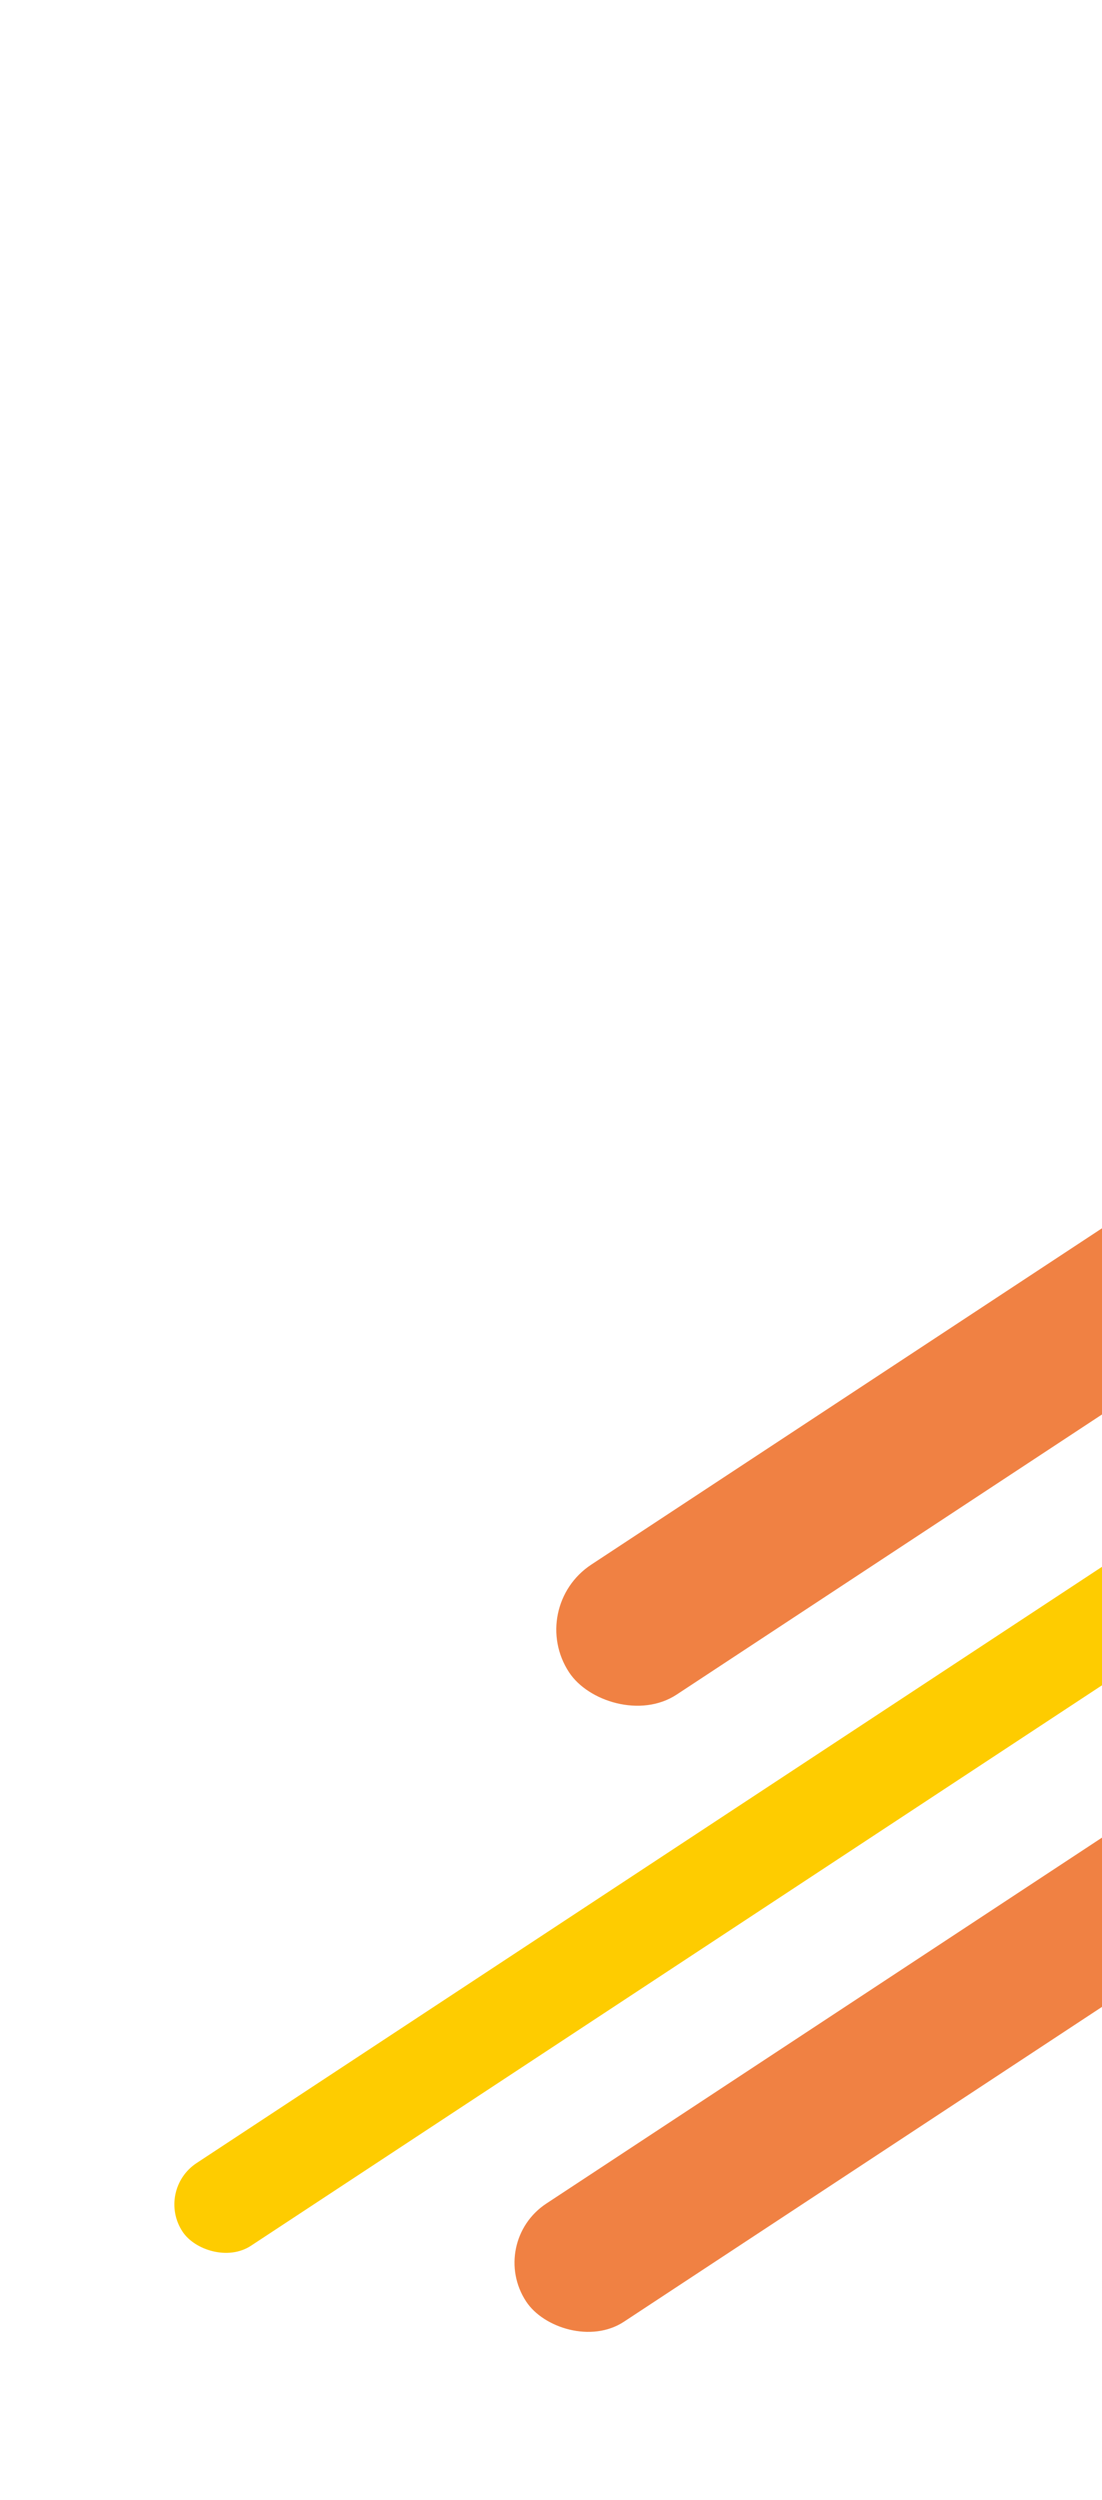
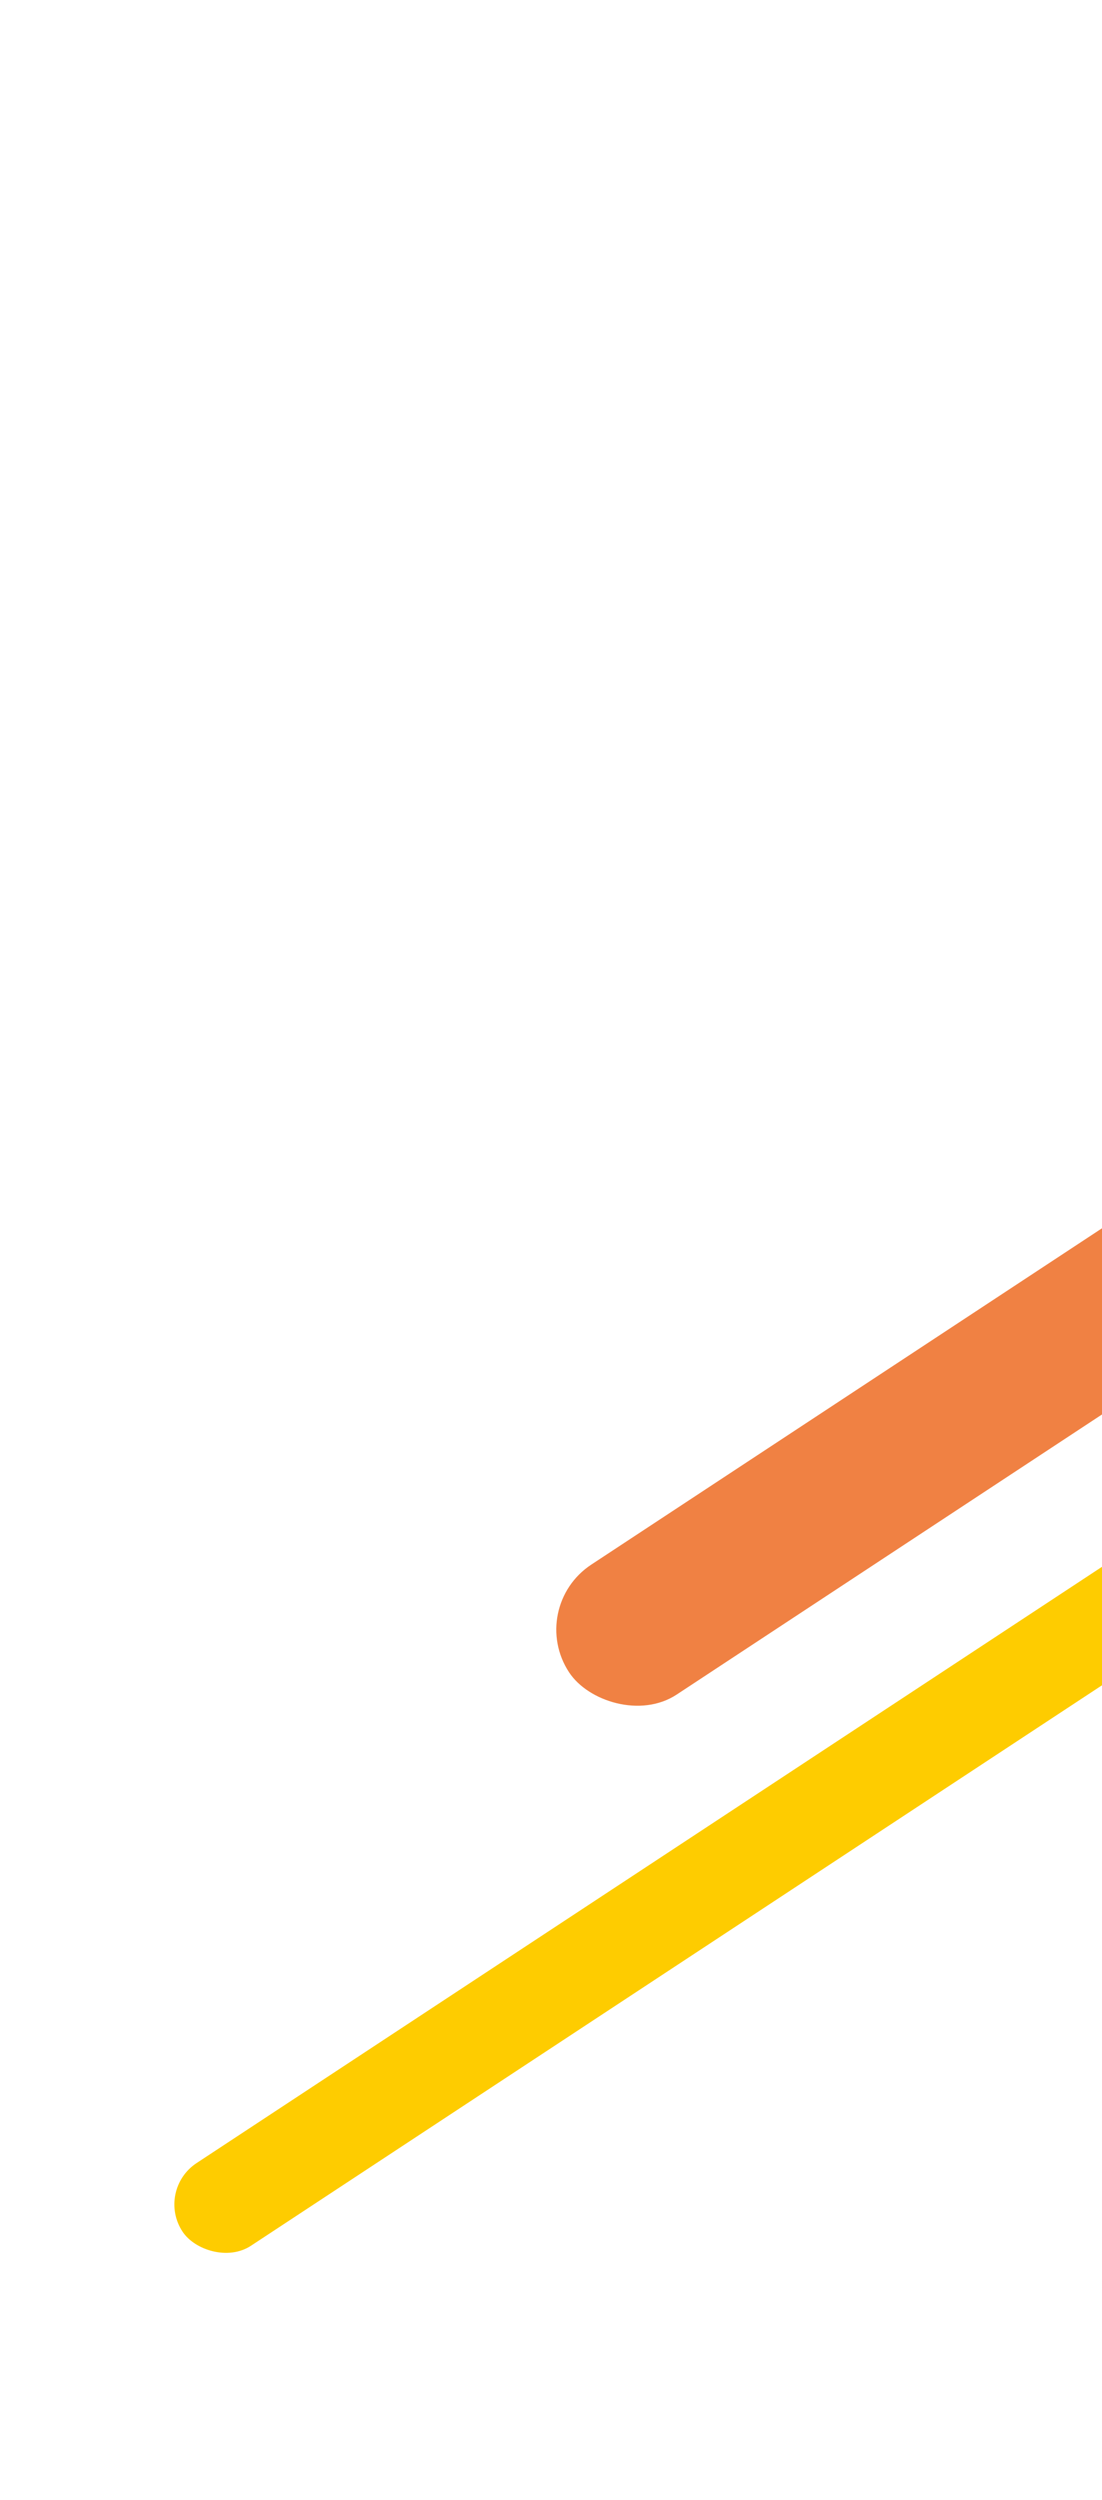
<svg xmlns="http://www.w3.org/2000/svg" width="390" height="884" viewBox="0 0 390 884" fill="none">
  <rect x="186.285" y="568.399" width="1034" height="55" rx="27.5" transform="rotate(-33.347 186.285 568.399)" fill="#F08143" />
  <rect x="54.971" y="774.519" width="1034" height="35" rx="17.5" transform="rotate(-33.347 54.971 774.519)" fill="#FECC00" />
-   <rect x="172.459" y="792.973" width="1034" height="50" rx="25" transform="rotate(-33.347 172.459 792.973)" fill="#F08143" />
</svg>